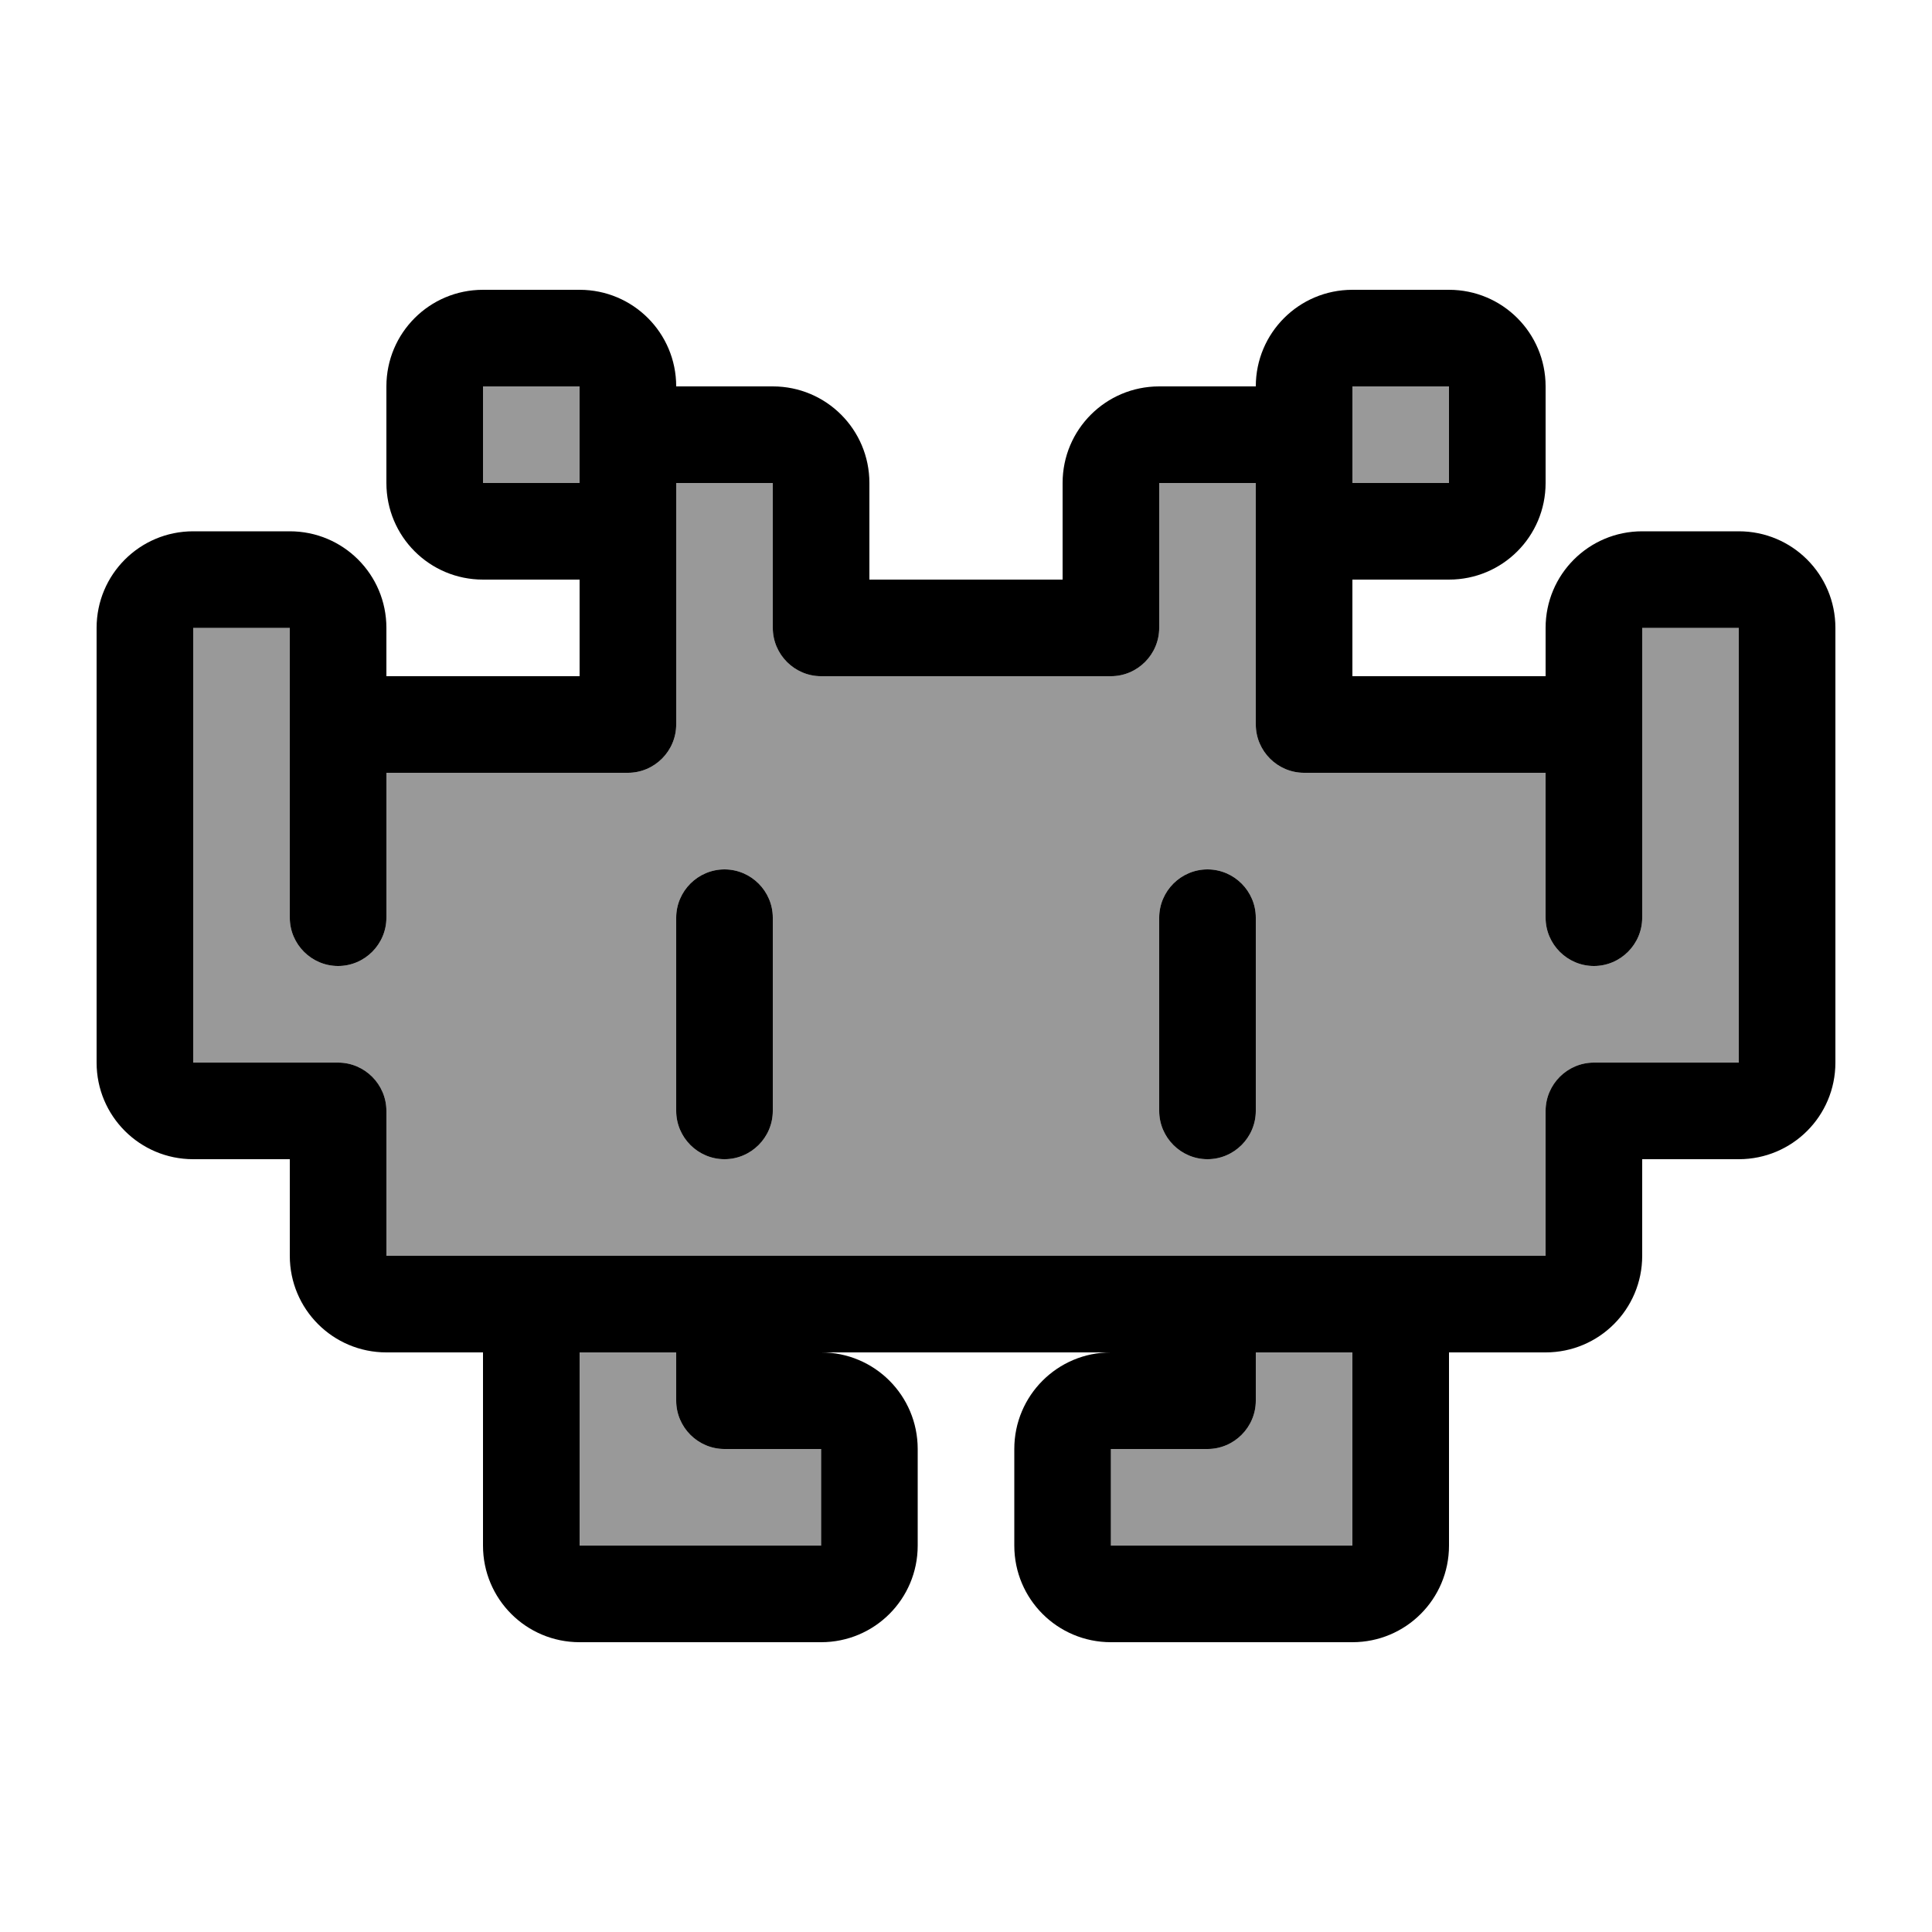
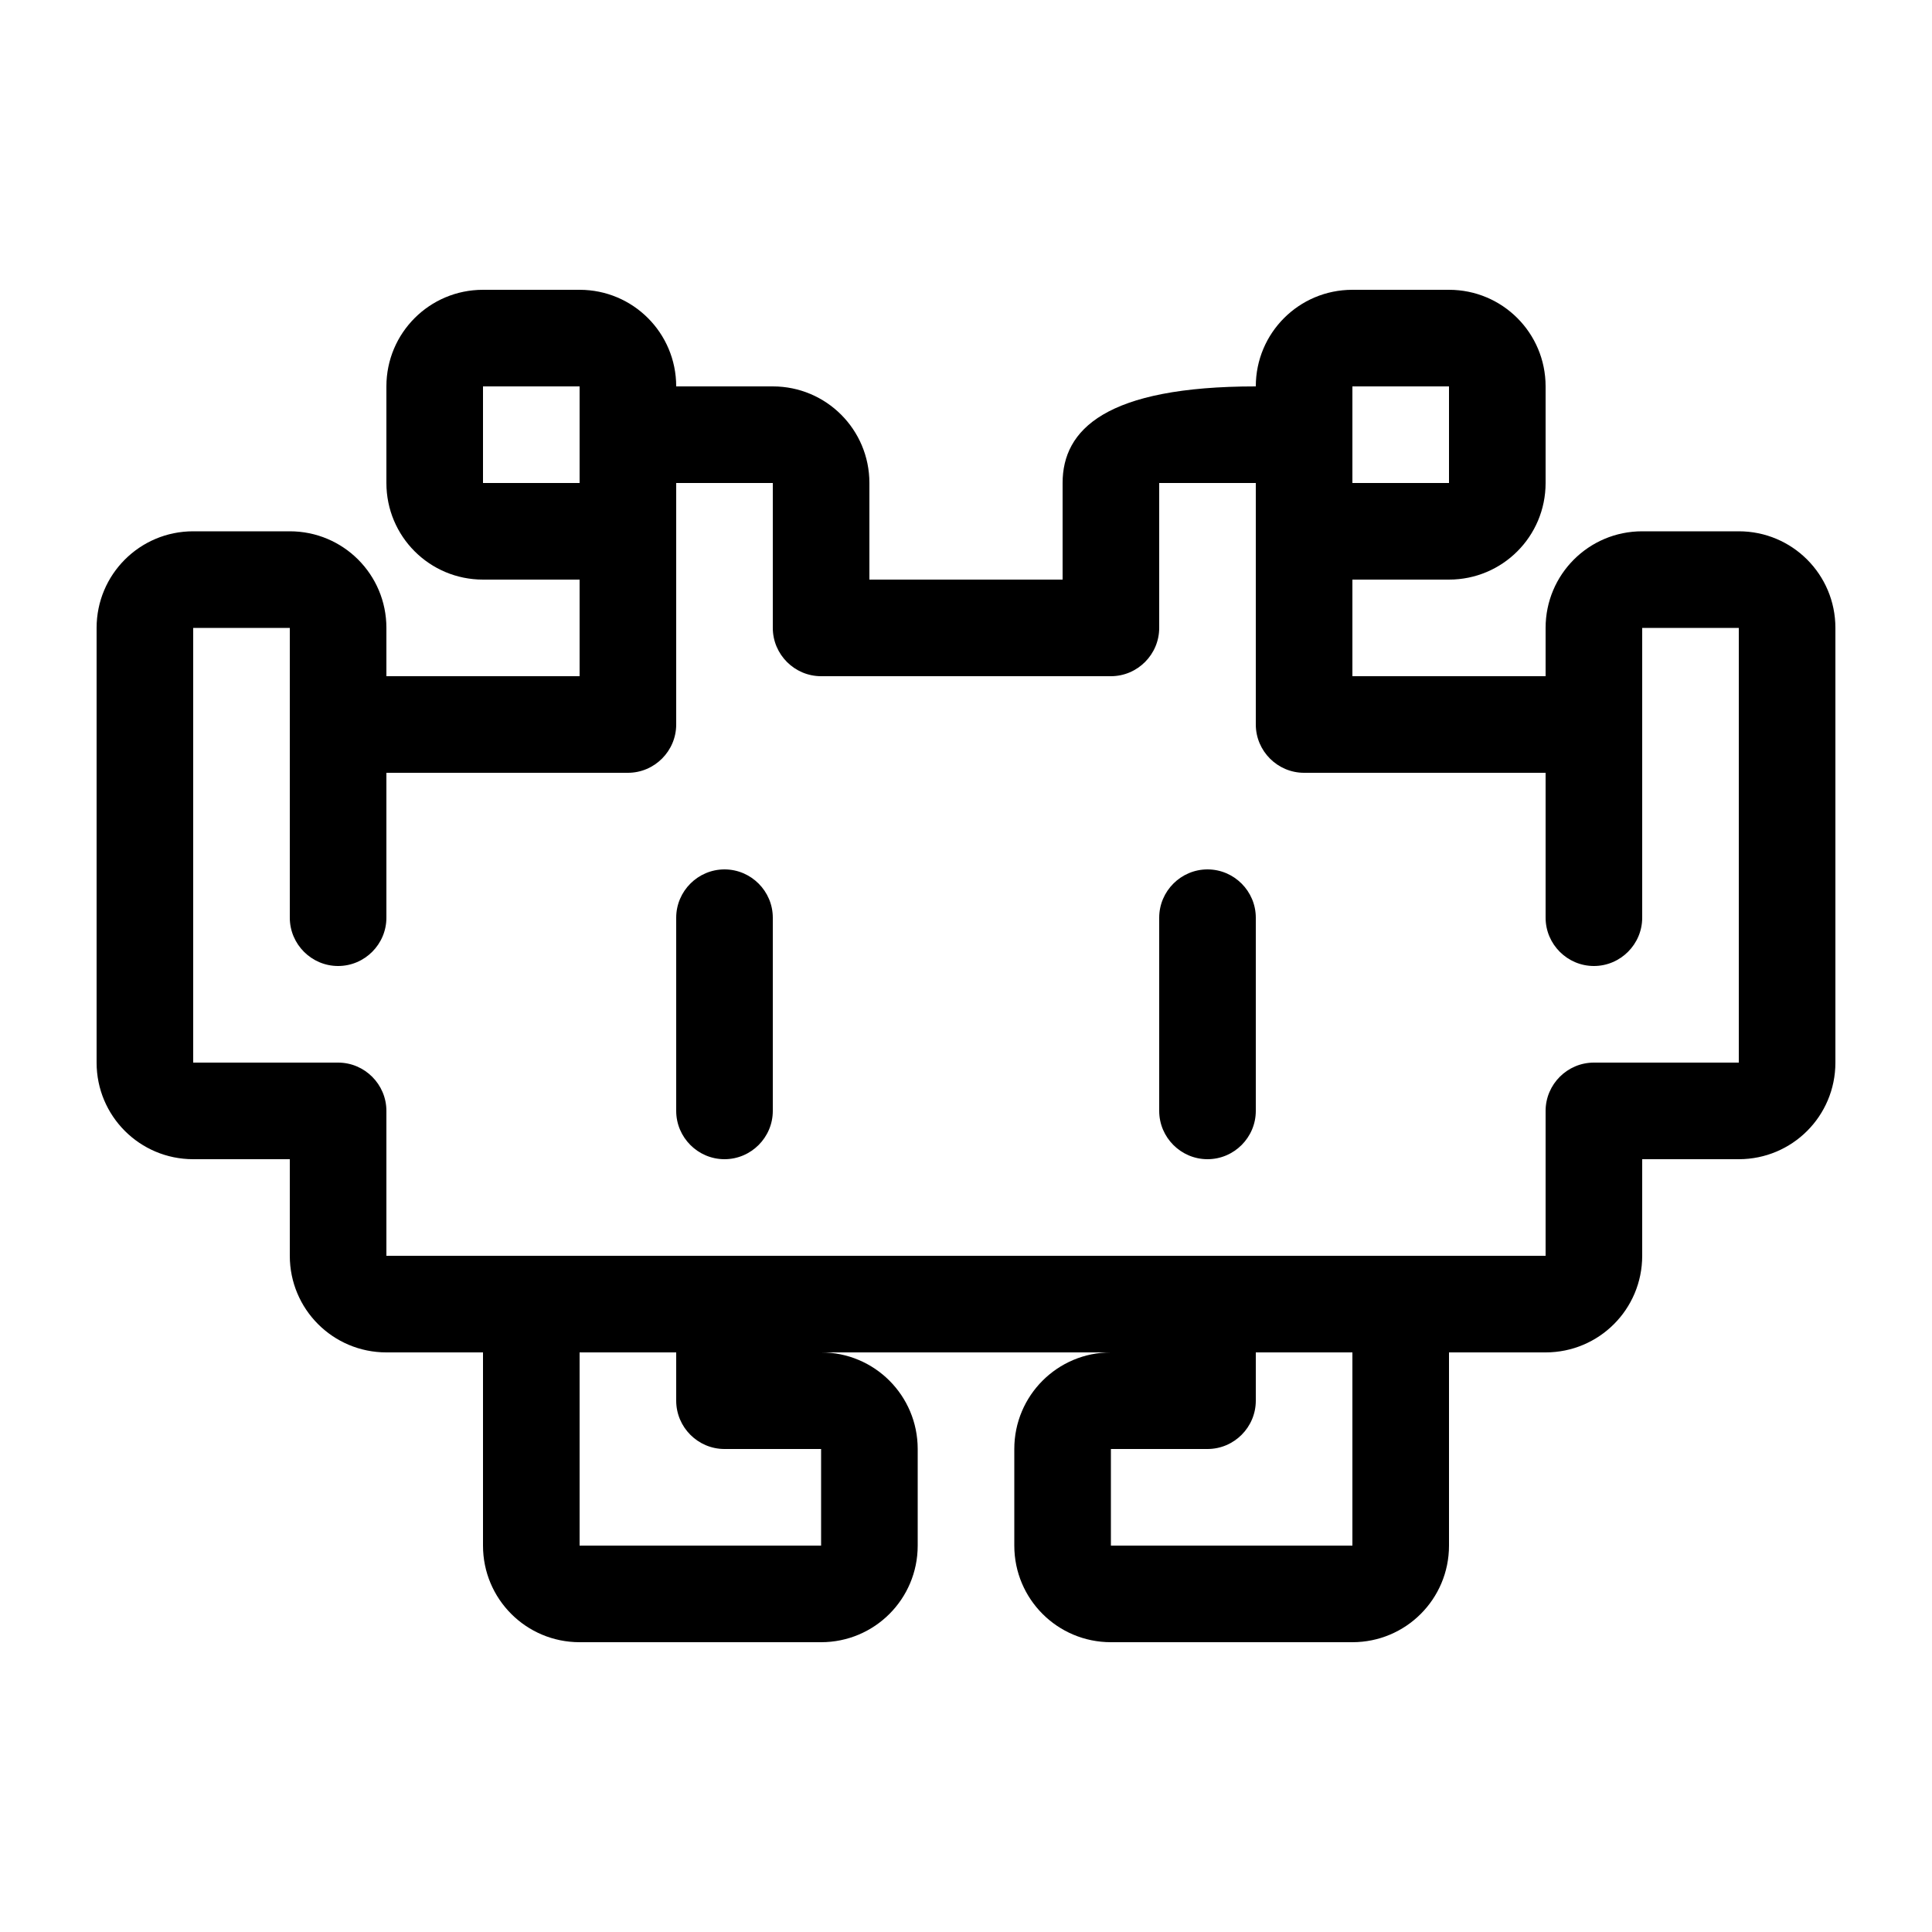
<svg xmlns="http://www.w3.org/2000/svg" viewBox="0 0 640 640">
-   <path opacity=".4" fill="currentColor" d="M64 208L64 352L112 352C120.8 352 128 359.2 128 368L128 416L512 416L512 368C512 359.2 519.2 352 528 352L576 352L576 208L544 208L544 304C544 312.8 536.8 320 528 320C519.2 320 512 312.8 512 304L512 256L432 256C423.2 256 416 248.8 416 240L416 160L384 160L384 208C384 216.8 376.8 224 368 224L272 224C263.2 224 256 216.8 256 208L256 160L224 160L224 240C224 248.8 216.8 256 208 256L128 256L128 304C128 312.8 120.8 320 112 320C103.2 320 96 312.8 96 304L96 208L64 208zM160 128L160 160L192 160L192 128L160 128zM192 448L192 512L272 512L272 480L240 480C231.2 480 224 472.8 224 464L224 448L192 448zM224 304C224 295.2 231.2 288 240 288C248.8 288 256 295.2 256 304L256 368C256 376.8 248.8 384 240 384C231.2 384 224 376.8 224 368L224 304zM368 480L368 512L448 512L448 448L416 448L416 464C416 472.8 408.8 480 400 480L368 480zM384 304C384 295.2 391.2 288 400 288C408.8 288 416 295.2 416 304L416 368C416 376.8 408.8 384 400 384C391.2 384 384 376.8 384 368L384 304zM448 128L448 160L480 160L480 128L448 128z" />
-   <path fill="currentColor" d="M160 96C142.3 96 128 110.3 128 128L128 160C128 177.7 142.3 192 160 192L192 192L192 224L128 224L128 208C128 190.3 113.7 176 96 176L64 176C46.3 176 32 190.3 32 208L32 352C32 369.7 46.3 384 64 384L96 384L96 416C96 433.7 110.3 448 128 448L160 448L160 512C160 529.7 174.3 544 192 544L272 544C289.7 544 304 529.7 304 512L304 480C304 462.3 289.7 448 272 448L368 448C350.3 448 336 462.3 336 480L336 512C336 529.7 350.3 544 368 544L448 544C465.7 544 480 529.7 480 512L480 448L512 448C529.7 448 544 433.7 544 416L544 384L576 384C593.7 384 608 369.7 608 352L608 208C608 190.3 593.7 176 576 176L544 176C526.3 176 512 190.3 512 208L512 224L448 224L448 192L480 192C497.7 192 512 177.7 512 160L512 128C512 110.3 497.7 96 480 96L448 96C430.3 96 416 110.3 416 128L384 128C366.3 128 352 142.3 352 160L352 192L288 192L288 160C288 142.3 273.7 128 256 128L224 128C224 110.3 209.7 96 192 96L160 96zM512 256L512 304C512 312.8 519.2 320 528 320C536.8 320 544 312.8 544 304L544 208L576 208L576 352L528 352C519.2 352 512 359.2 512 368L512 416L128 416L128 368C128 359.2 120.8 352 112 352L64 352L64 208L96 208L96 304C96 312.8 103.2 320 112 320C120.8 320 128 312.8 128 304L128 256L208 256C216.8 256 224 248.8 224 240L224 160L256 160L256 208C256 216.8 263.2 224 272 224L368 224C376.8 224 384 216.8 384 208L384 160L416 160L416 240C416 248.8 423.2 256 432 256L512 256zM160 160L160 128L192 128L192 160L160 160zM480 160L448 160L448 128L480 128L480 160zM192 512L192 448L224 448L224 464C224 472.8 231.2 480 240 480L272 480L272 512L192 512zM416 464L416 448L448 448L448 512L368 512L368 480L400 480C408.8 480 416 472.8 416 464zM256 304C256 295.2 248.8 288 240 288C231.2 288 224 295.2 224 304L224 368C224 376.8 231.2 384 240 384C248.8 384 256 376.8 256 368L256 304zM416 304C416 295.2 408.8 288 400 288C391.2 288 384 295.2 384 304L384 368C384 376.8 391.2 384 400 384C408.8 384 416 376.8 416 368L416 304z" />
+   <path fill="currentColor" d="M160 96C142.3 96 128 110.3 128 128L128 160C128 177.7 142.3 192 160 192L192 192L192 224L128 224L128 208C128 190.3 113.7 176 96 176L64 176C46.3 176 32 190.3 32 208L32 352C32 369.7 46.3 384 64 384L96 384L96 416C96 433.7 110.3 448 128 448L160 448L160 512C160 529.7 174.3 544 192 544L272 544C289.7 544 304 529.7 304 512L304 480C304 462.3 289.7 448 272 448L368 448C350.3 448 336 462.3 336 480L336 512C336 529.7 350.3 544 368 544L448 544C465.7 544 480 529.7 480 512L480 448L512 448C529.7 448 544 433.7 544 416L544 384L576 384C593.7 384 608 369.7 608 352L608 208C608 190.3 593.7 176 576 176L544 176C526.3 176 512 190.3 512 208L512 224L448 224L448 192L480 192C497.7 192 512 177.7 512 160L512 128C512 110.3 497.7 96 480 96L448 96C430.3 96 416 110.3 416 128C366.3 128 352 142.3 352 160L352 192L288 192L288 160C288 142.3 273.7 128 256 128L224 128C224 110.3 209.7 96 192 96L160 96zM512 256L512 304C512 312.8 519.2 320 528 320C536.8 320 544 312.8 544 304L544 208L576 208L576 352L528 352C519.2 352 512 359.2 512 368L512 416L128 416L128 368C128 359.2 120.8 352 112 352L64 352L64 208L96 208L96 304C96 312.8 103.2 320 112 320C120.8 320 128 312.8 128 304L128 256L208 256C216.8 256 224 248.8 224 240L224 160L256 160L256 208C256 216.8 263.2 224 272 224L368 224C376.8 224 384 216.8 384 208L384 160L416 160L416 240C416 248.8 423.2 256 432 256L512 256zM160 160L160 128L192 128L192 160L160 160zM480 160L448 160L448 128L480 128L480 160zM192 512L192 448L224 448L224 464C224 472.8 231.2 480 240 480L272 480L272 512L192 512zM416 464L416 448L448 448L448 512L368 512L368 480L400 480C408.8 480 416 472.8 416 464zM256 304C256 295.2 248.8 288 240 288C231.2 288 224 295.2 224 304L224 368C224 376.8 231.2 384 240 384C248.8 384 256 376.8 256 368L256 304zM416 304C416 295.2 408.8 288 400 288C391.2 288 384 295.2 384 304L384 368C384 376.8 391.2 384 400 384C408.8 384 416 376.8 416 368L416 304z" />
</svg>